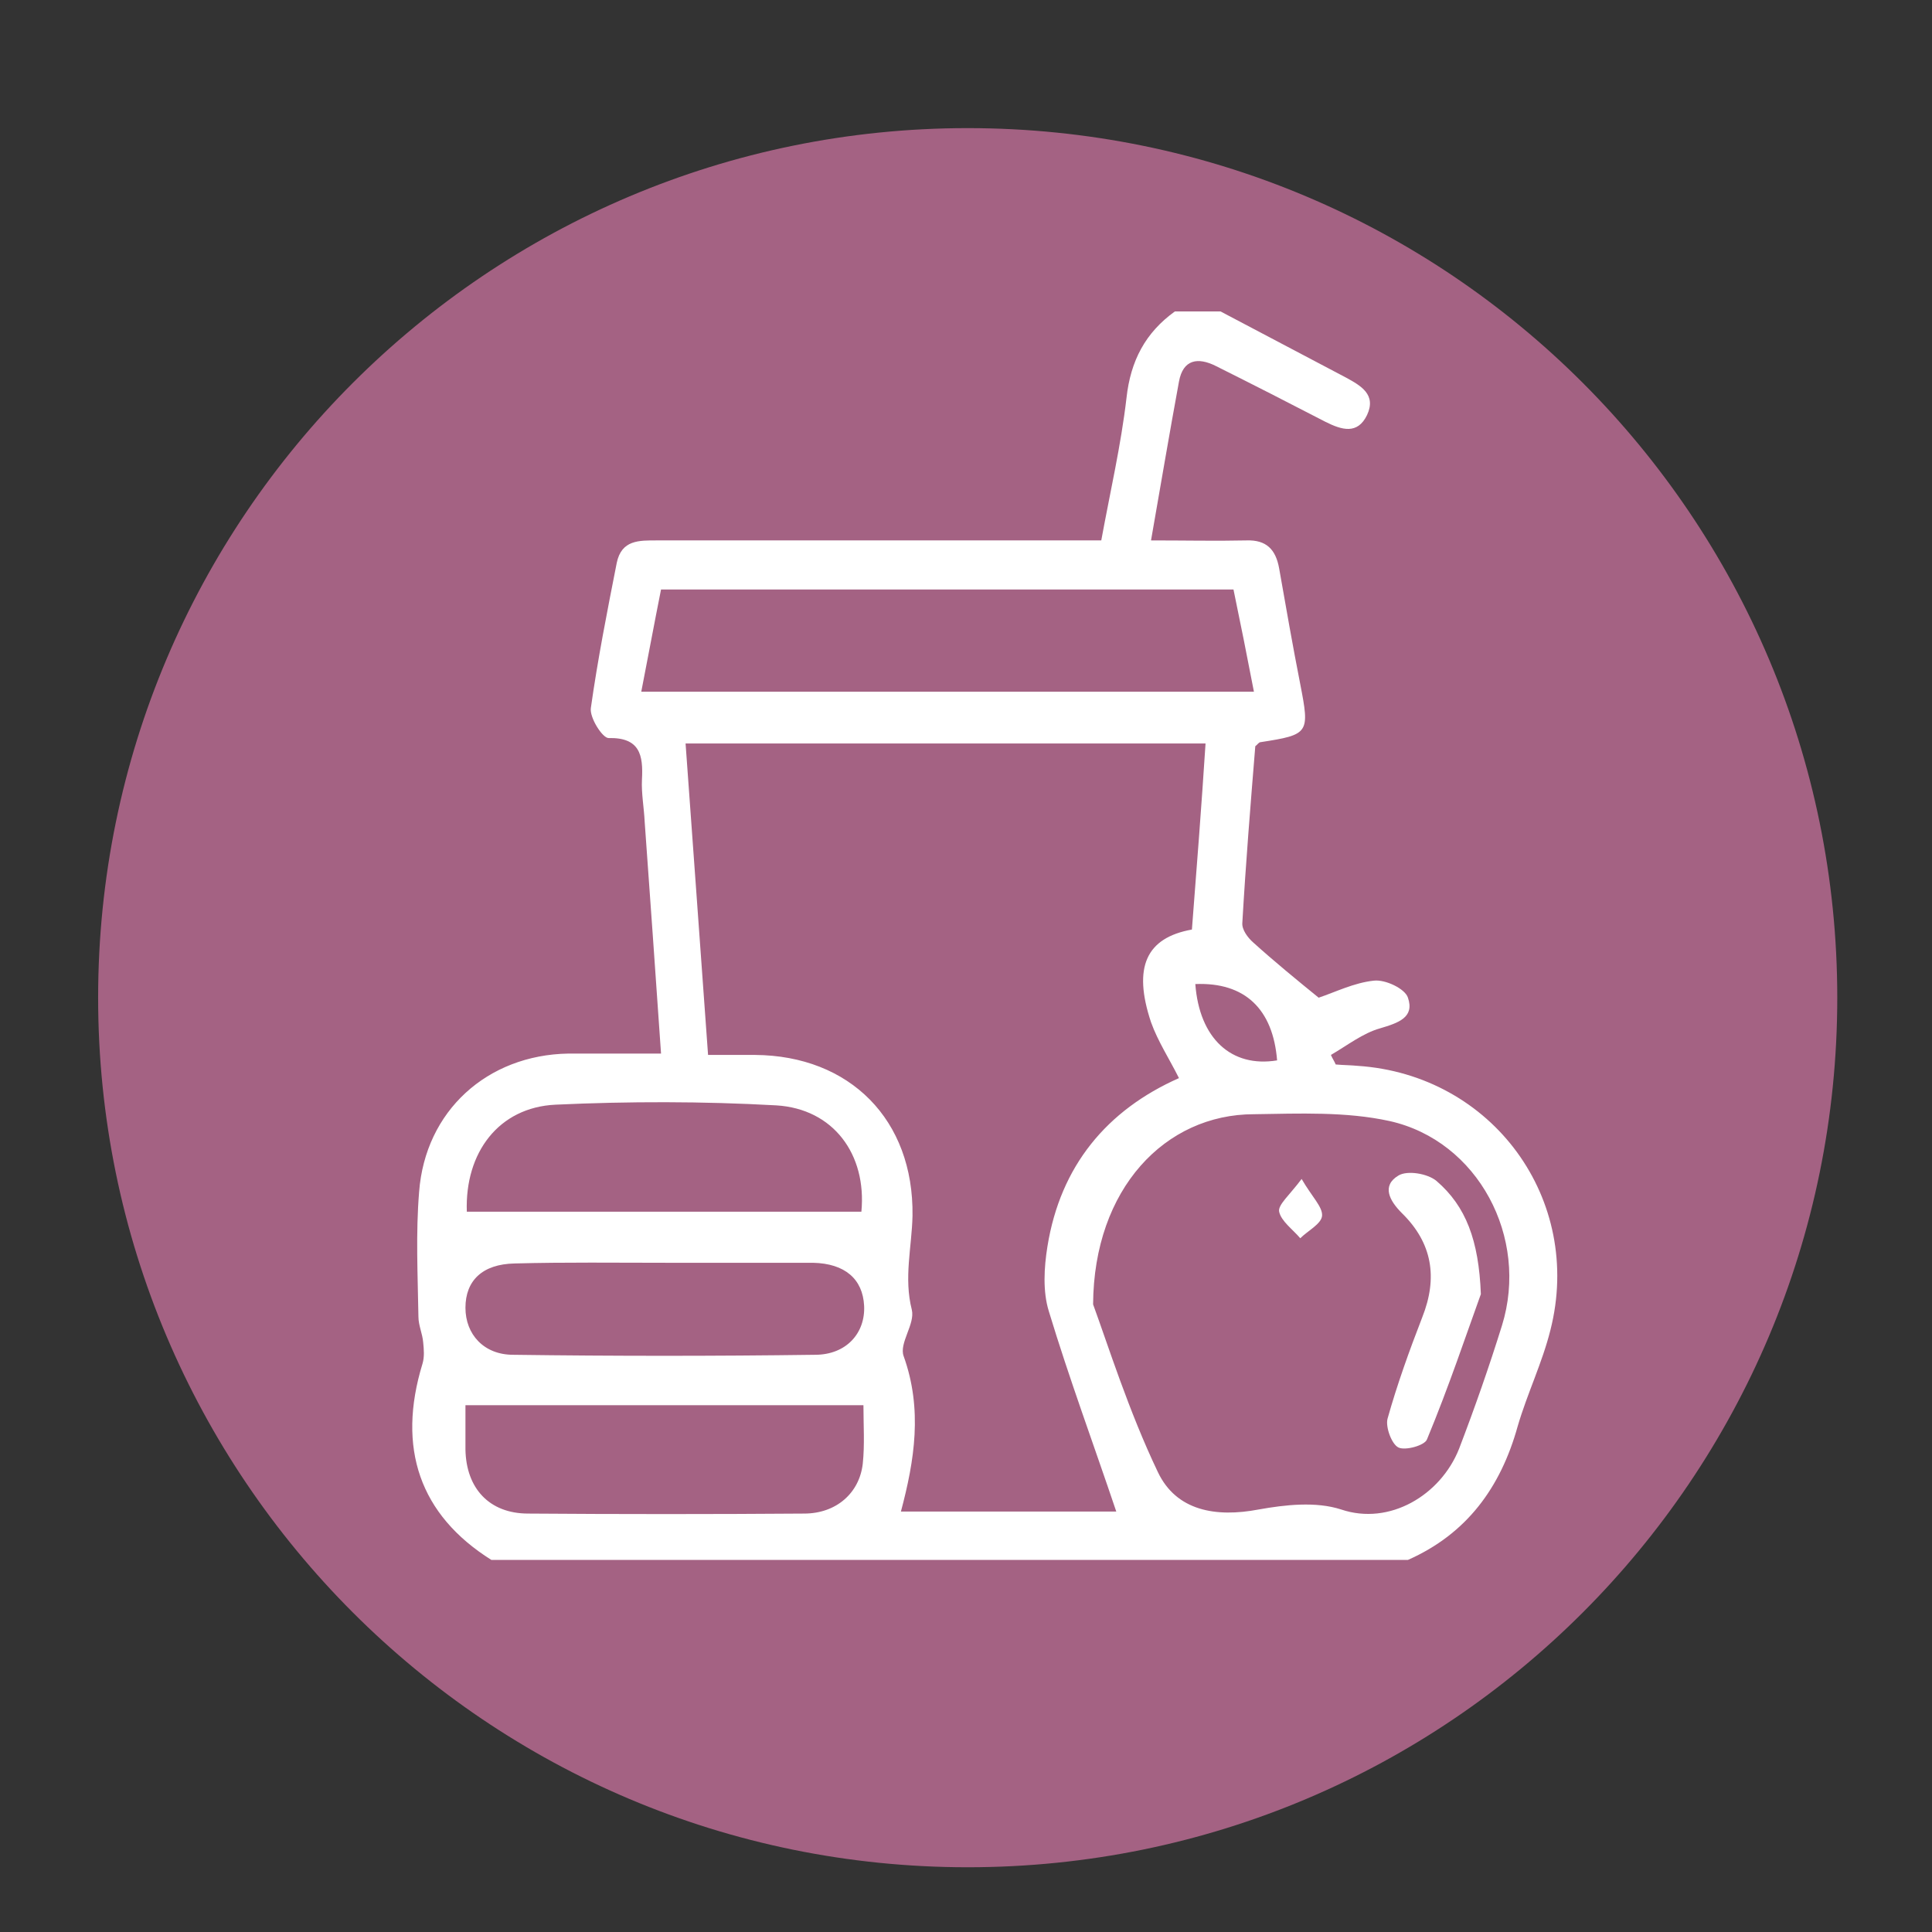
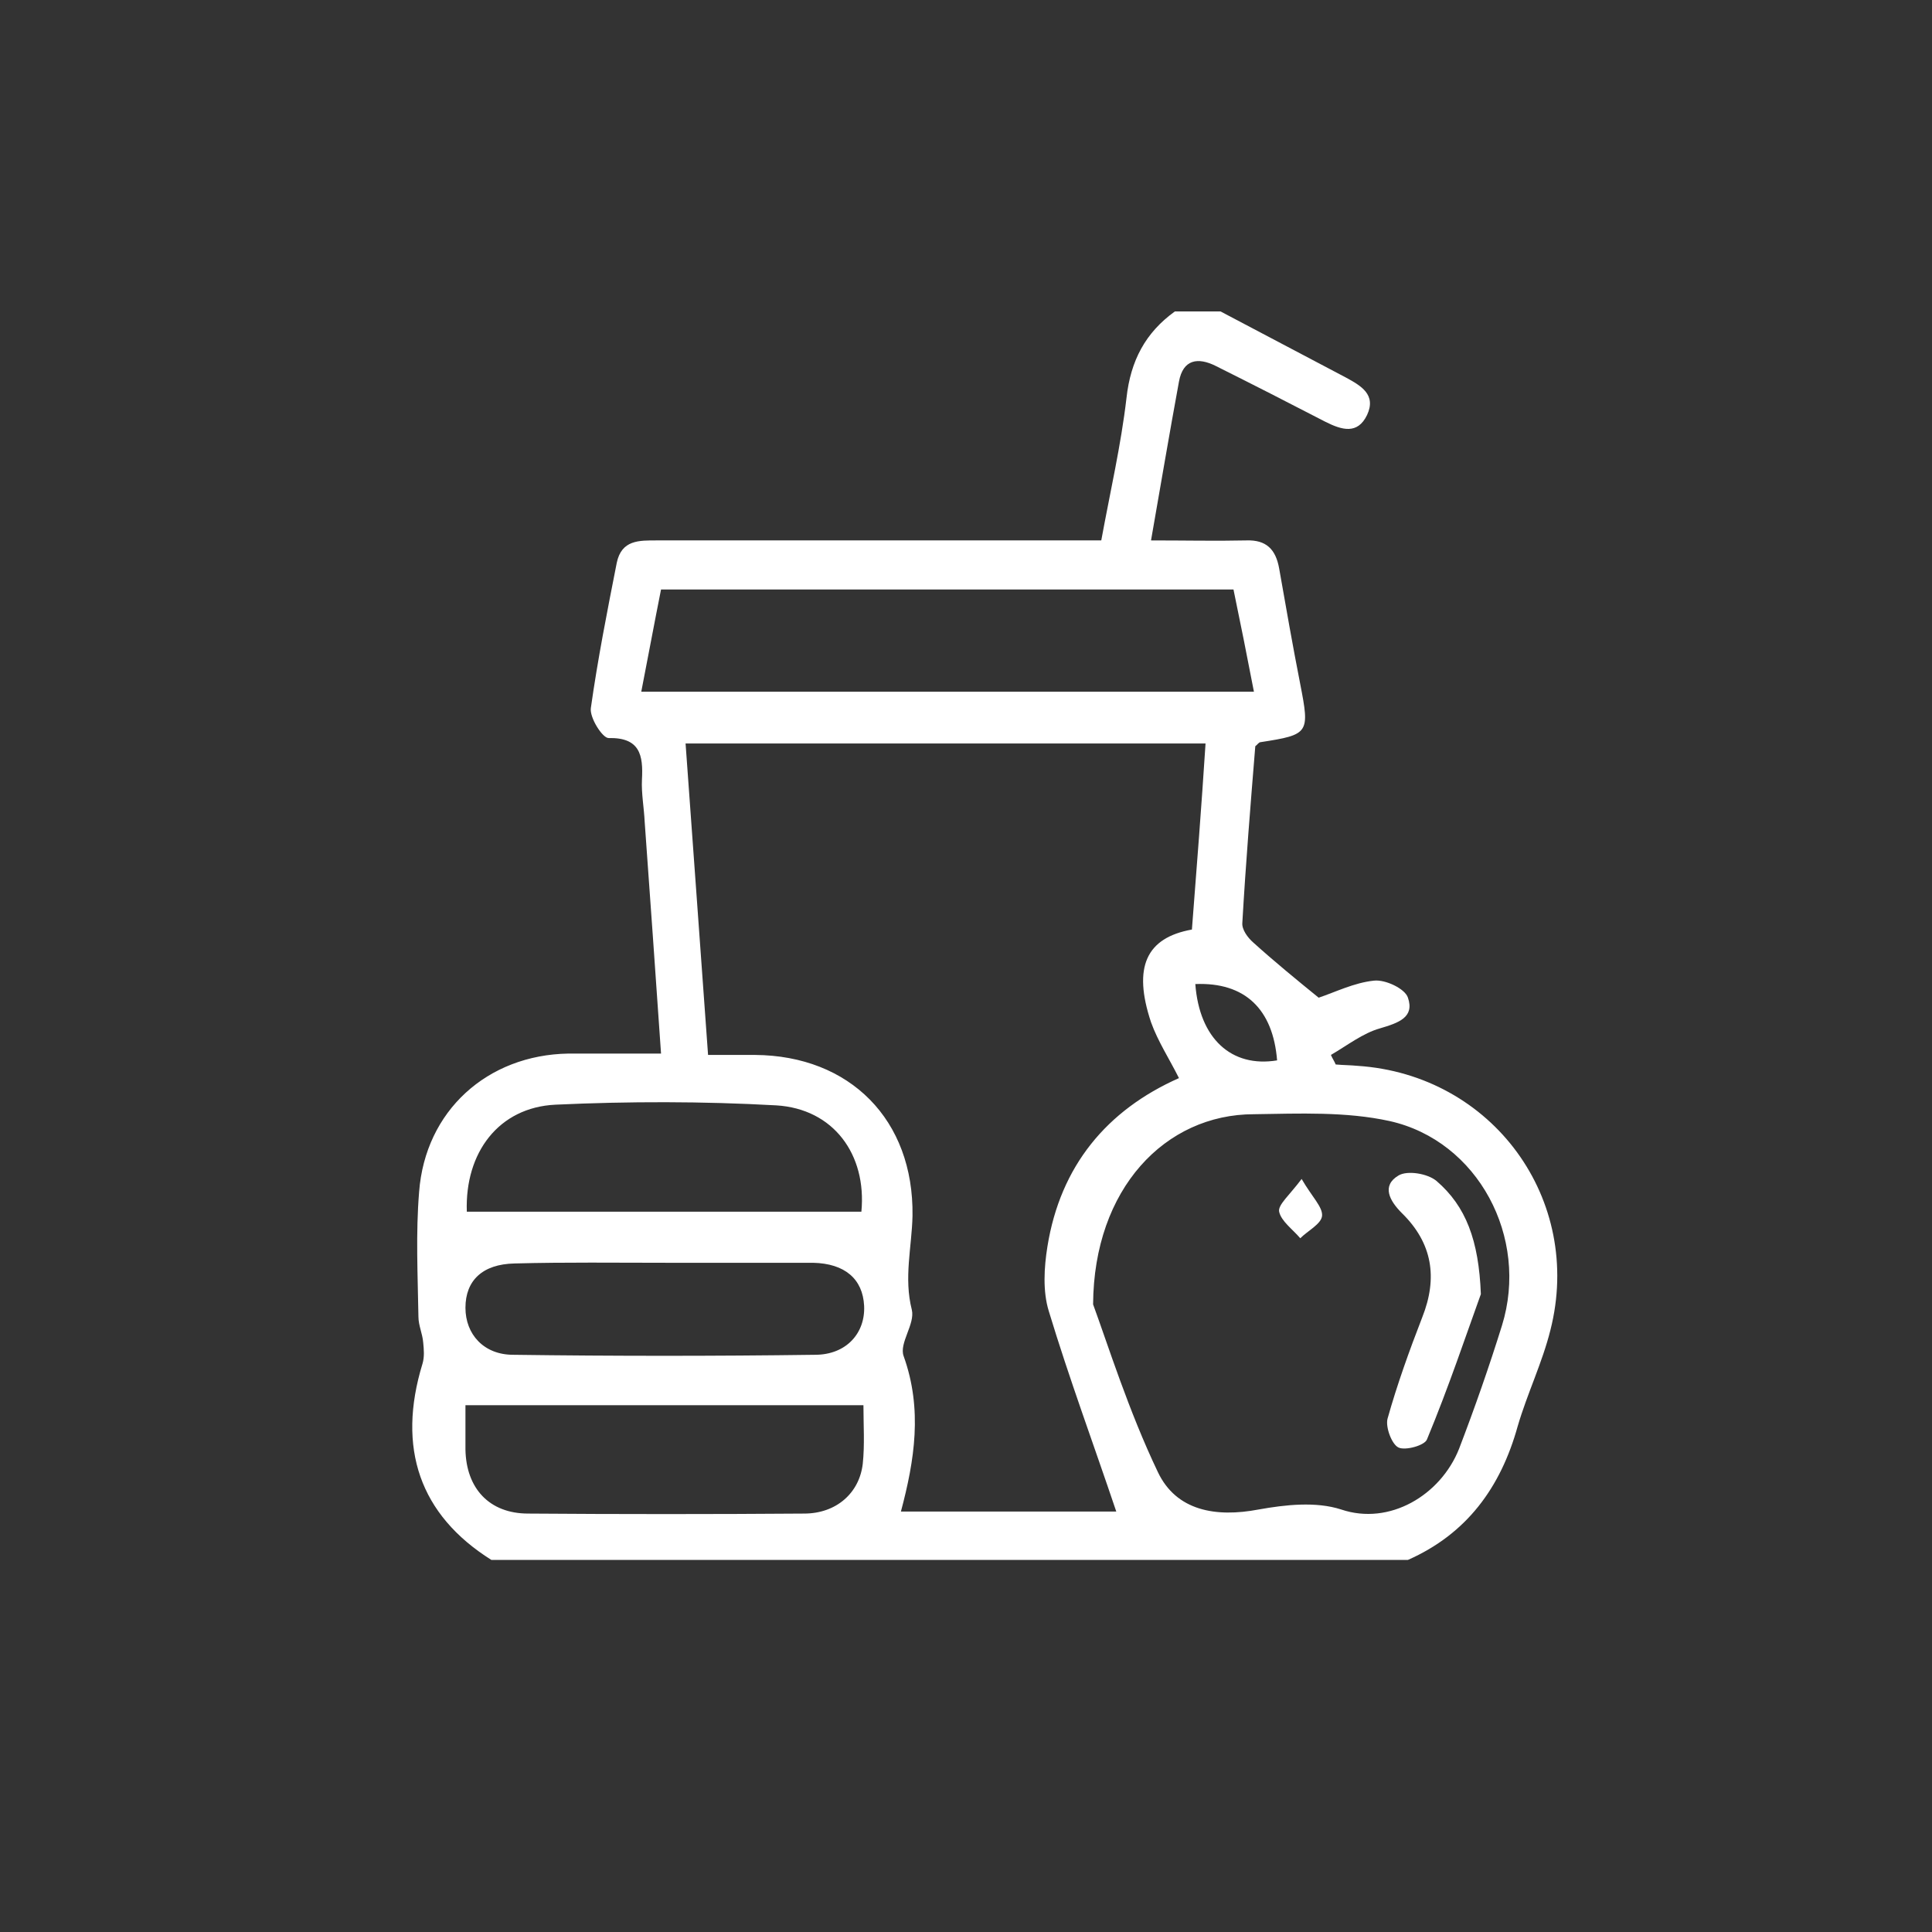
<svg xmlns="http://www.w3.org/2000/svg" version="1.1" id="Laag_1" x="0px" y="0px" viewBox="0 0 283.5 283.5" style="enable-background:new 0 0 283.5 283.5;" xml:space="preserve">
  <rect x="0" y="0" width="283.5" height="283.5" fill="#333333" stroke="none" />
  <style type="text/css">
	.st0{fill:#A46283;}
	.st1{fill:#FFFFFF;}
</style>
  <g>
-     <path class="st0" d="M142,18.8c-70.4,0-127.6,57.1-127.6,127.6c0,70.4,57.1,127.6,127.6,127.6s127.6-57.1,127.6-127.6   C269.6,75.9,212.5,18.8,142,18.8" />
    <path class="st1" d="M72.1,228.9c-10.5-6.6-13.9-16.4-10.1-28.8c0.3-1,0.2-2.1,0.1-3.1c-0.1-1.3-0.7-2.5-0.7-3.8   c-0.1-6.1-0.4-12.2,0.1-18.3c0.9-11.9,10-20.1,21.9-20.3c4.4,0,8.8,0,13.6,0c-0.8-11.7-1.6-22.8-2.4-34c-0.1-2.1-0.5-4.2-0.4-6.2   c0.2-3.6-0.3-6.2-4.9-6.1c-0.9,0-2.8-3-2.6-4.4c1-7.1,2.4-14.2,3.8-21.3c0.7-3.4,3.3-3.3,5.9-3.3c19.9,0,39.7,0,59.6,0   c1.7,0,3.5,0,5.6,0c1.3-7.1,2.9-14,3.7-20.9c0.6-5.5,2.8-9.6,7.1-12.7h6.7c6.1,3.2,12.3,6.5,18.4,9.7c2.2,1.2,4.5,2.5,3.1,5.5   c-1.4,2.9-3.7,2.2-6.1,1c-5.4-2.8-10.7-5.5-16.1-8.2c-2.6-1.3-4.8-1-5.4,2.3c-1.4,7.6-2.7,15.3-4.1,23.3c5.1,0,9.5,0.1,14,0   c2.9-0.1,4.3,1.3,4.8,4.1c1,5.7,2,11.4,3.1,17c1.4,7.2,1.3,7.4-5.8,8.5c-0.3,0-0.5,0.4-0.8,0.6c-0.7,8.6-1.4,17.2-1.9,25.9   c-0.1,1,0.8,2.2,1.6,2.9c3.1,2.8,6.4,5.5,9.6,8.1c2.4-0.8,5.2-2.2,8.1-2.5c1.7-0.2,4.6,1.2,5,2.5c1,2.9-1.4,3.7-4.1,4.5   c-2.5,0.7-4.8,2.5-7.2,3.9c0.2,0.5,0.5,0.9,0.7,1.4c1.1,0.1,2.2,0.1,3.2,0.2c19.8,1.3,33.2,19.6,28.3,38.8   c-1.2,4.8-3.4,9.3-4.8,14.1c-2.5,9-7.5,15.8-16.1,19.6H72.1z M132.2,221.8h31.6c-3.3-9.8-6.9-19.5-9.9-29.4   c-0.9-2.9-0.7-6.4-0.2-9.5c1.9-11.8,8.7-20,19.3-24.7c-1.4-2.8-3.1-5.4-4.1-8.2c-2.7-8.1-0.7-12.4,6-13.6c0.7-9,1.4-18,2-27.3   h-76.3c1.1,15.3,2.2,30.3,3.3,45.7c2.5,0,4.7,0,6.9,0c13.9,0.1,23.3,9.5,23.1,23.6c-0.1,4.6-1.3,9.1-0.1,13.8   c0.5,2.1-1.9,4.9-1.2,6.8C135.4,206.8,134.2,214.3,132.2,221.8 M160.4,191.4c2.2,6,5.2,15.6,9.5,24.6c2.7,5.7,8.5,6.7,14.8,5.5   c3.9-0.7,8.4-1.2,12.1,0c7.1,2.4,14.6-2.1,17.3-8.9c2.3-6,4.4-12,6.3-18.1c4-12.9-3.5-27.1-16.5-30c-6.4-1.4-13.2-1.1-19.9-1   C171,163.5,160.5,174.4,160.4,191.4 M97,86.5c-1,5-1.9,9.9-2.9,15h89.9c-1-5.2-2-10.2-3-15H97z M126.7,206.2H68.3   c0,2.4,0,4.5,0,6.5c0.1,5.7,3.5,9.4,9.2,9.4c13.5,0.1,27,0.1,40.5,0c4.7,0,8.1-3,8.6-7.3C126.9,212,126.7,209.1,126.7,206.2    M68.5,177.8h57.9c0.8-8.4-4.1-15.1-12.5-15.6c-10.8-0.6-21.6-0.6-32.4-0.1C73.2,162.5,68.2,169.1,68.5,177.8 M97.9,185.3   L97.9,185.3c-7.5,0-14.9-0.1-22.4,0.1c-4.7,0.1-7.2,2.5-7.2,6.5c0,3.9,2.7,6.9,7,6.9c14.8,0.2,29.6,0.2,44.3,0   c4.6,0,7.4-3.2,7.2-7.2c-0.2-3.9-2.8-6.2-7.5-6.3C112.2,185.3,105.1,185.3,97.9,185.3 M175.4,144.4c0.6,8,5.3,12.3,12,11.2   C186.8,148.1,182.7,144.1,175.4,144.4 M217.3,189.9c-0.3-7.9-2.2-12.9-6.5-16.6c-1.3-1.1-4.3-1.6-5.6-0.8c-2.5,1.5-1.3,3.7,0.5,5.5   c4.5,4.4,5.3,9.5,3,15.3c-1.9,4.9-3.7,9.9-5.1,14.9c-0.3,1.2,0.6,3.7,1.6,4.2c1,0.5,3.9-0.3,4.2-1.2   C212.6,203.5,215.2,195.7,217.3,189.9 M191,173c-1.8,2.4-3.5,3.8-3.3,4.8c0.3,1.4,2,2.6,3.1,3.9c1.1-1.1,3.1-2.1,3.2-3.3   C194.1,177.1,192.5,175.6,191,173" />
  </g>
</svg>